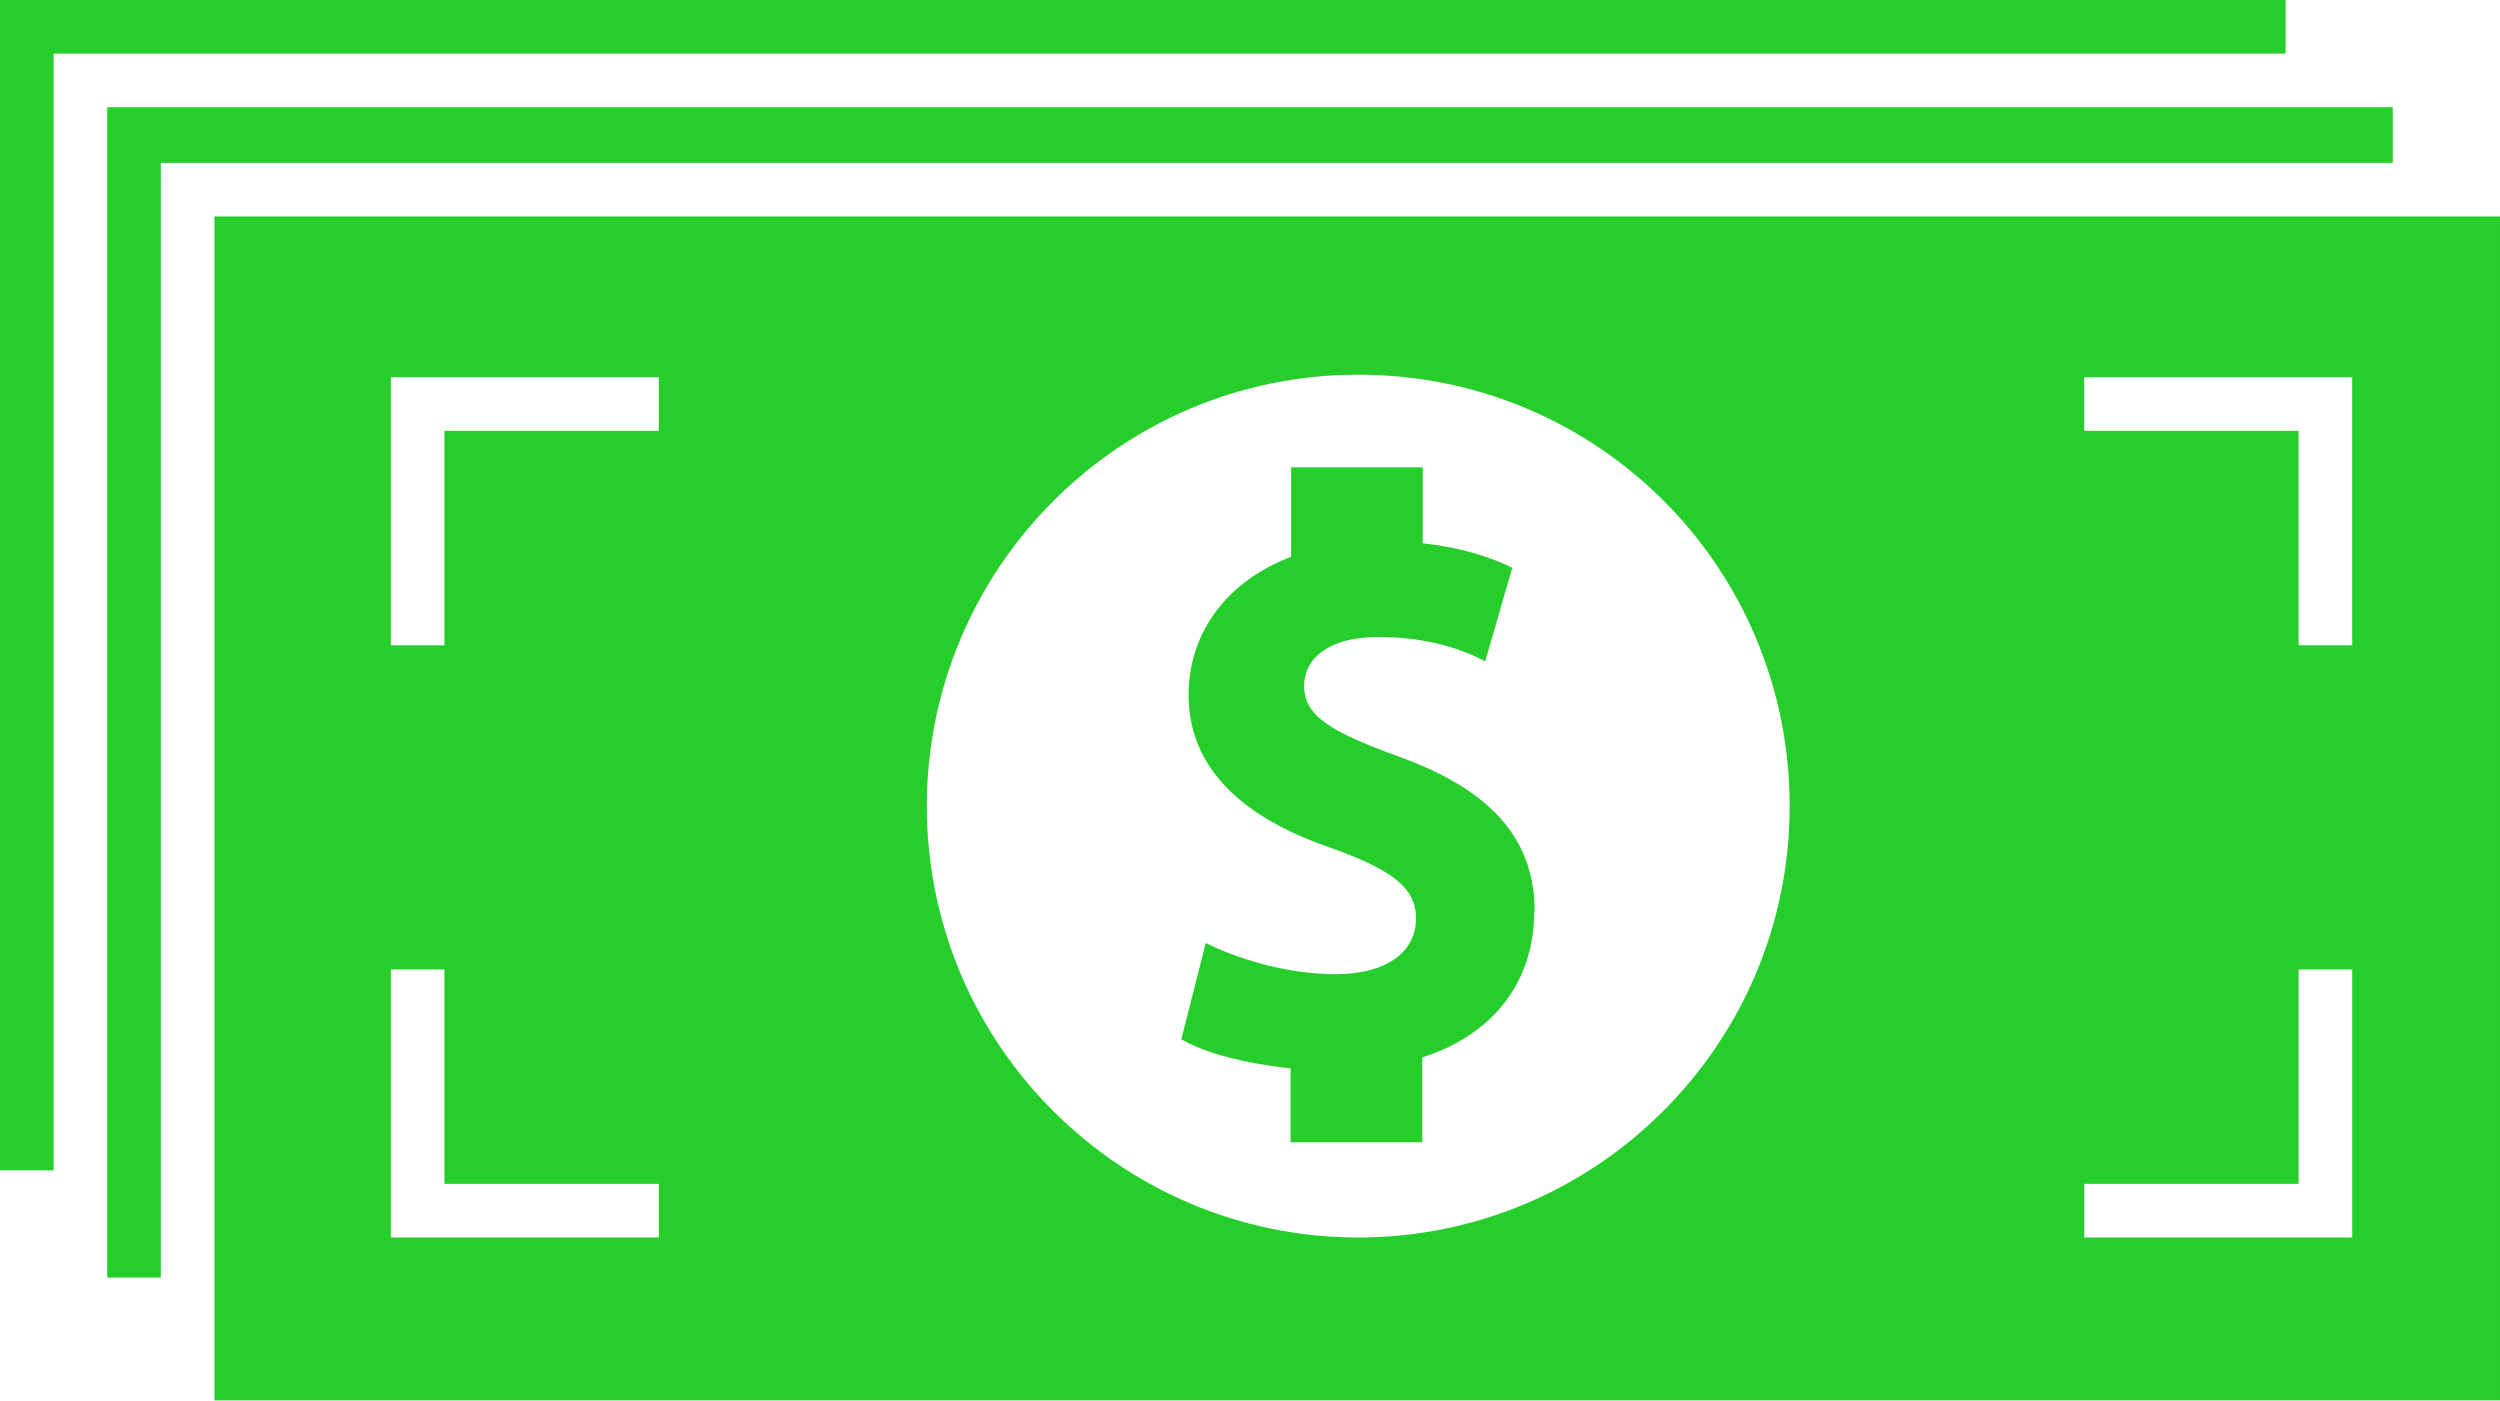
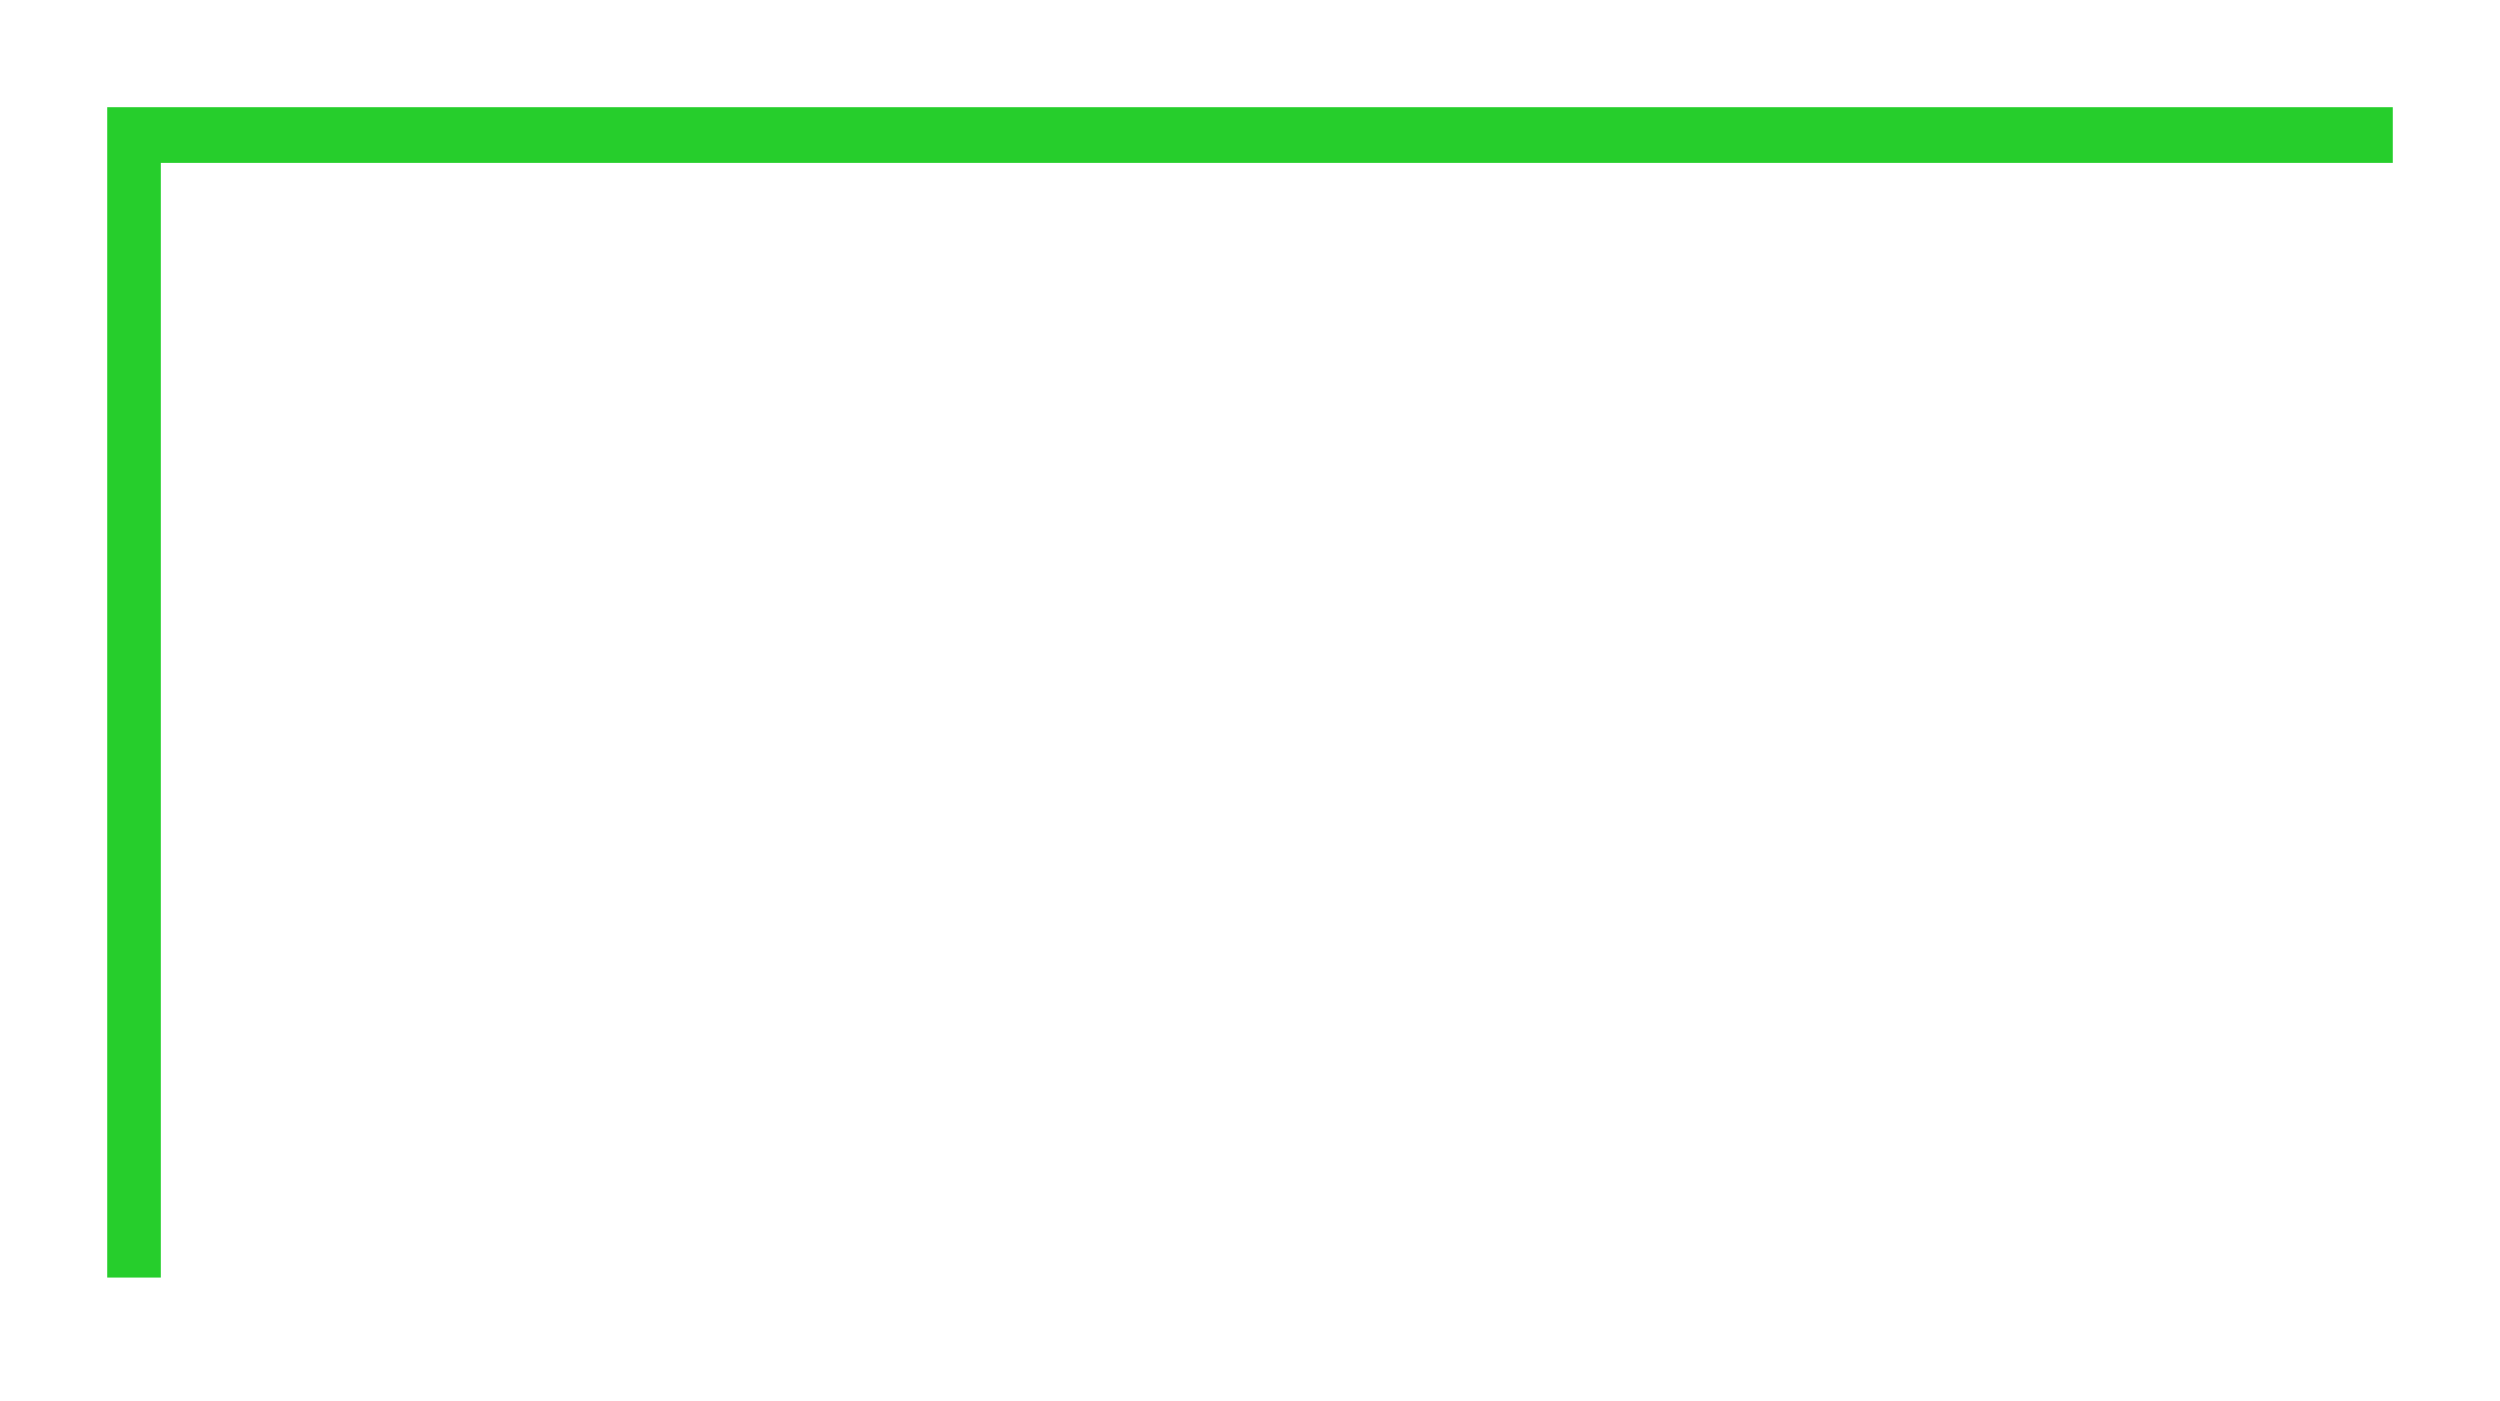
<svg xmlns="http://www.w3.org/2000/svg" xml:space="preserve" width="11.73mm" height="6.573mm" version="1.1" style="shape-rendering:geometricPrecision; text-rendering:geometricPrecision; image-rendering:optimizeQuality; fill-rule:evenodd; clip-rule:evenodd" viewBox="0 0 48.04 26.92">
  <defs>
    <style type="text/css">
   
    .fil0 {fill:#26CE2C;fill-rule:nonzero}
   
  </style>
  </defs>
  <g id="Слой_x0020_1">
    <g id="_2388268874304">
      <g id="_34_5_">
-         <path class="fil0" d="M4.12 4.16l0 22.75 43.92 0 0 -22.75 -43.92 0zm8.54 19.62l-5.15 0 0 -5.15 1.03 0 0 4.12 4.12 0 0 1.03zm0 -15.5l-4.12 0 0 4.12 -1.03 0 0 -5.15 5.15 0 0 1.03zm13.44 15.5c-4.55,0 -8.29,-3.69 -8.29,-8.29 0,-4.55 3.69,-8.29 8.29,-8.29 4.59,0 8.29,3.69 8.29,8.29 0,4.59 -3.73,8.29 -8.29,8.29zm19.1 0l-5.15 0 0 -1.03 4.12 0 0 -4.12 1.03 0 0 5.15zm0 -11.38l-1.03 0 0 -4.12 -4.12 0 0 -1.03 5.15 0 0 5.15z" />
-       </g>
-       <path id="_33_9_" class="fil0" d="M29.49 17.51c0,-1.37 -0.82,-2.32 -2.58,-2.96 -1.29,-0.47 -1.85,-0.77 -1.85,-1.37 0,-0.52 0.47,-0.94 1.42,-0.94 0.99,0 1.67,0.26 2.06,0.47l0.52 -1.8c-0.43,-0.21 -0.99,-0.39 -1.72,-0.47l0 -1.46 -2.53 0 0 1.72c-1.24,0.47 -1.97,1.46 -1.97,2.66 0,1.42 1.07,2.36 2.7,2.92 1.2,0.43 1.67,0.77 1.67,1.37 0,0.64 -0.56,1.07 -1.55,1.07 -0.94,0 -1.89,-0.3 -2.49,-0.6l-0.47 1.85c0.43,0.26 1.24,0.47 2.1,0.56l0 1.42 2.53 0 0 -1.63c1.46,-0.47 2.15,-1.55 2.15,-2.79z" />
+         </g>
      <polygon id="_32_17_" class="fil0" points="45.98,2.06 2.06,2.06 2.06,24.55 3.09,24.55 3.09,3.13 45.98,3.13 " />
-       <polygon id="_31_6_" class="fil0" points="43.92,0 -0,0 -0,22.49 1.03,22.49 1.03,1.03 43.92,1.03 " />
    </g>
  </g>
</svg>